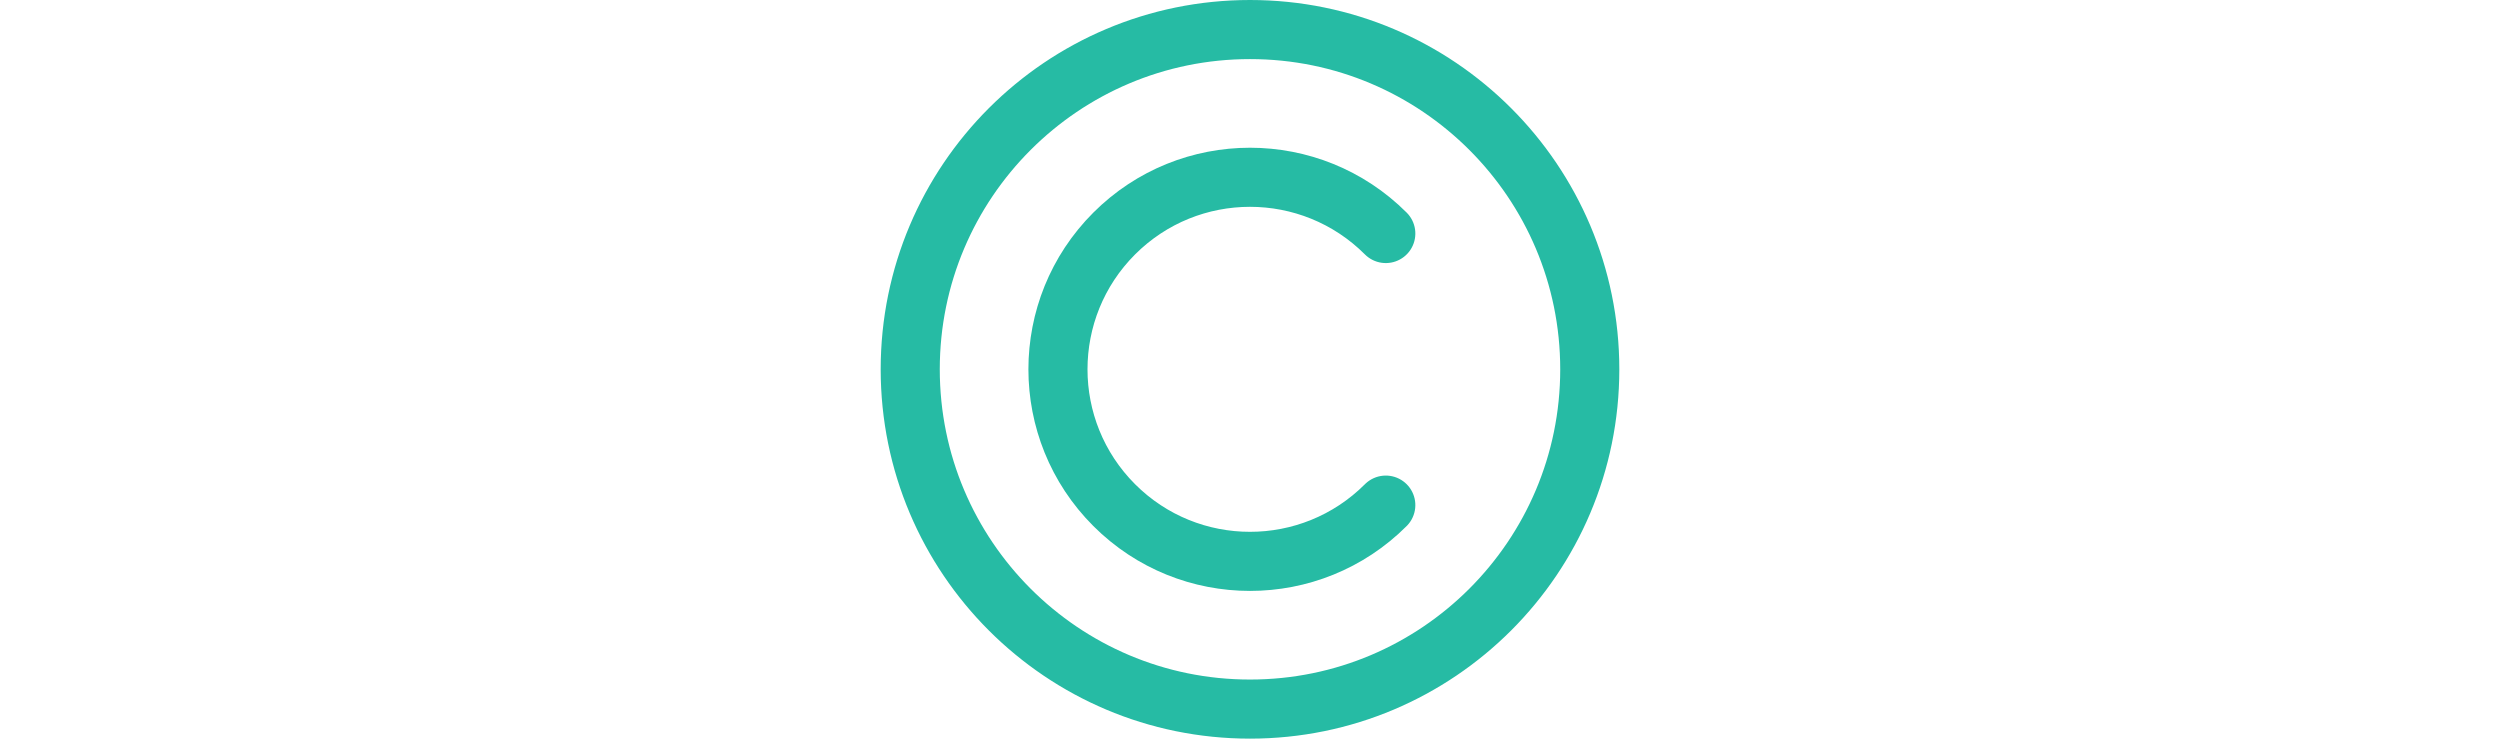
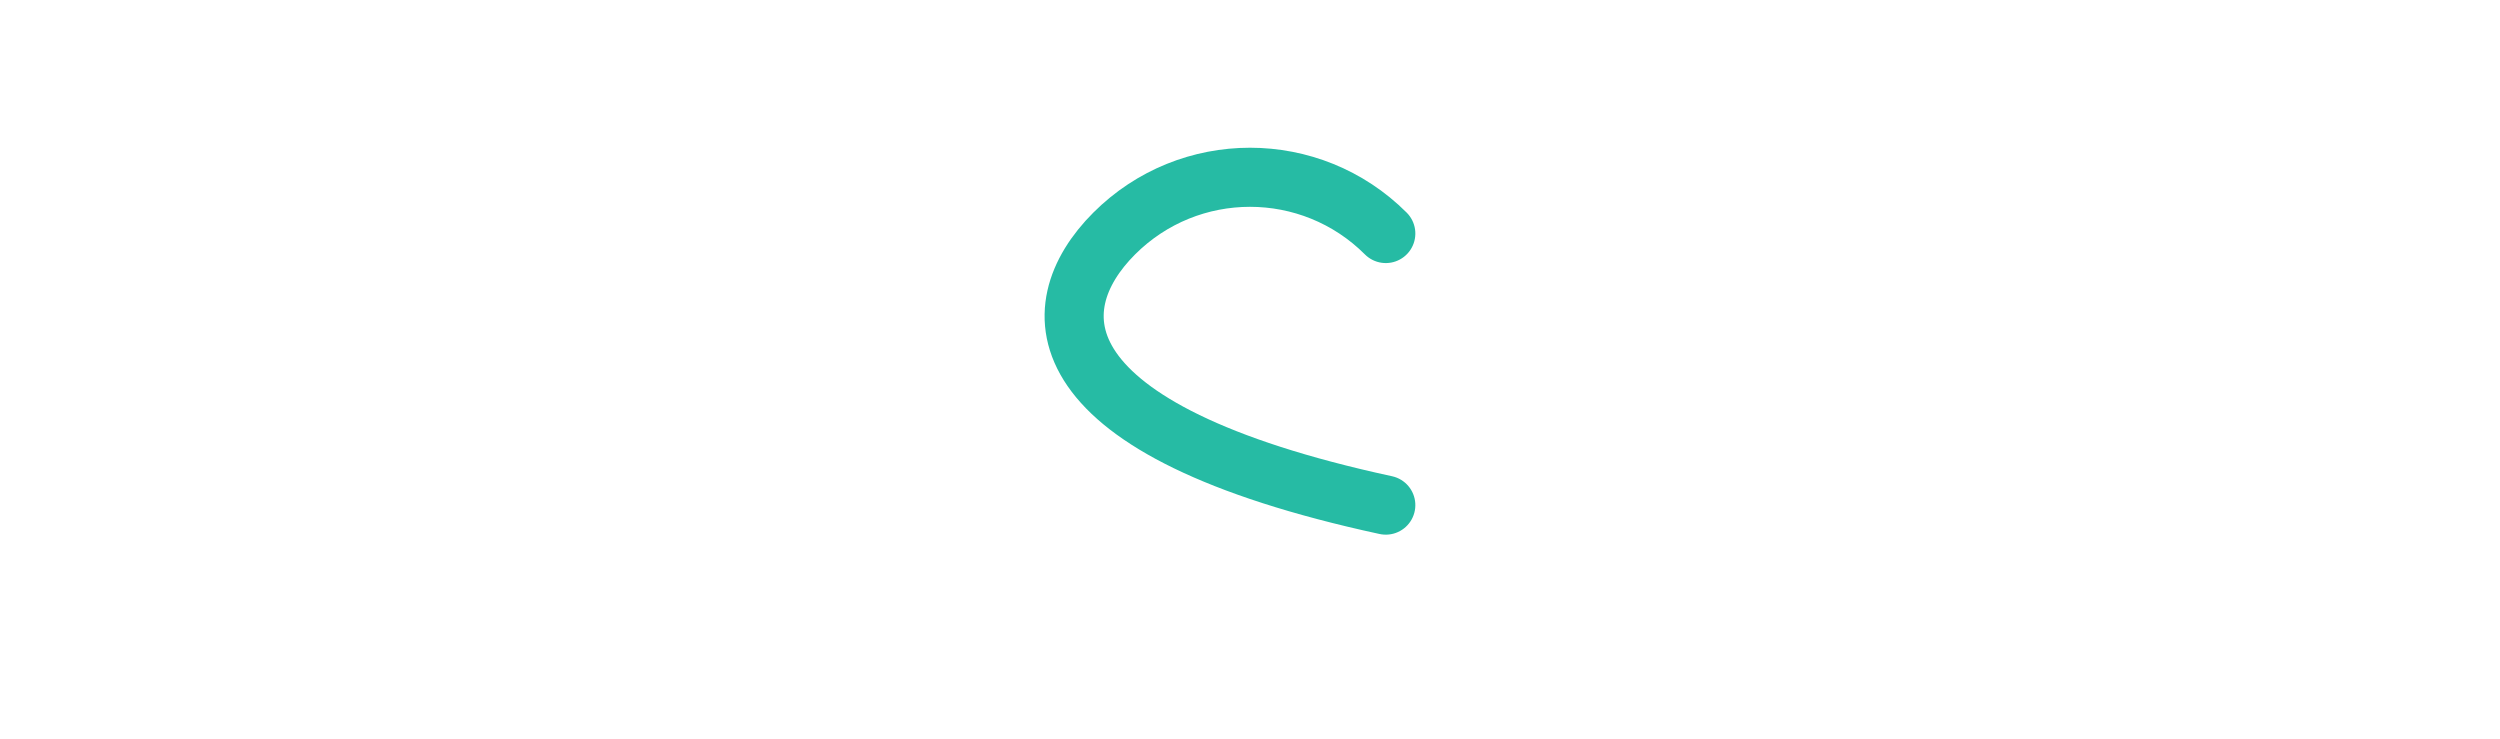
<svg xmlns="http://www.w3.org/2000/svg" width="176px" height="52px" viewBox="0 0 125 125" version="1.1">
  <title>Group 11</title>
  <desc>Created with Sketch.</desc>
  <g id="---High-Fidelity" stroke="none" stroke-width="1" fill="none" fill-rule="evenodd">
    <g id="Hifi---Desktop" transform="translate(-658, -131)" stroke="#26BBA4" stroke-width="10">
      <g id="Group-11" transform="translate(658, 131)">
-         <circle id="Oval" cx="62.5" cy="62.5" r="57.5" />
-         <path d="M62.5,95 C80.449,95 95,80.449 95,62.5 C95,44.551 80.449,30 62.5,30 C44.551,30 30,44.551 30,62.5" id="Oval-Copy" stroke-linecap="round" transform="translate(62.5, 62.5) scale(-1, 1) rotate(45) translate(-62.5, -62.5) " />
+         <path d="M62.5,95 C95,44.551 80.449,30 62.5,30 C44.551,30 30,44.551 30,62.5" id="Oval-Copy" stroke-linecap="round" transform="translate(62.5, 62.5) scale(-1, 1) rotate(45) translate(-62.5, -62.5) " />
      </g>
    </g>
  </g>
</svg>